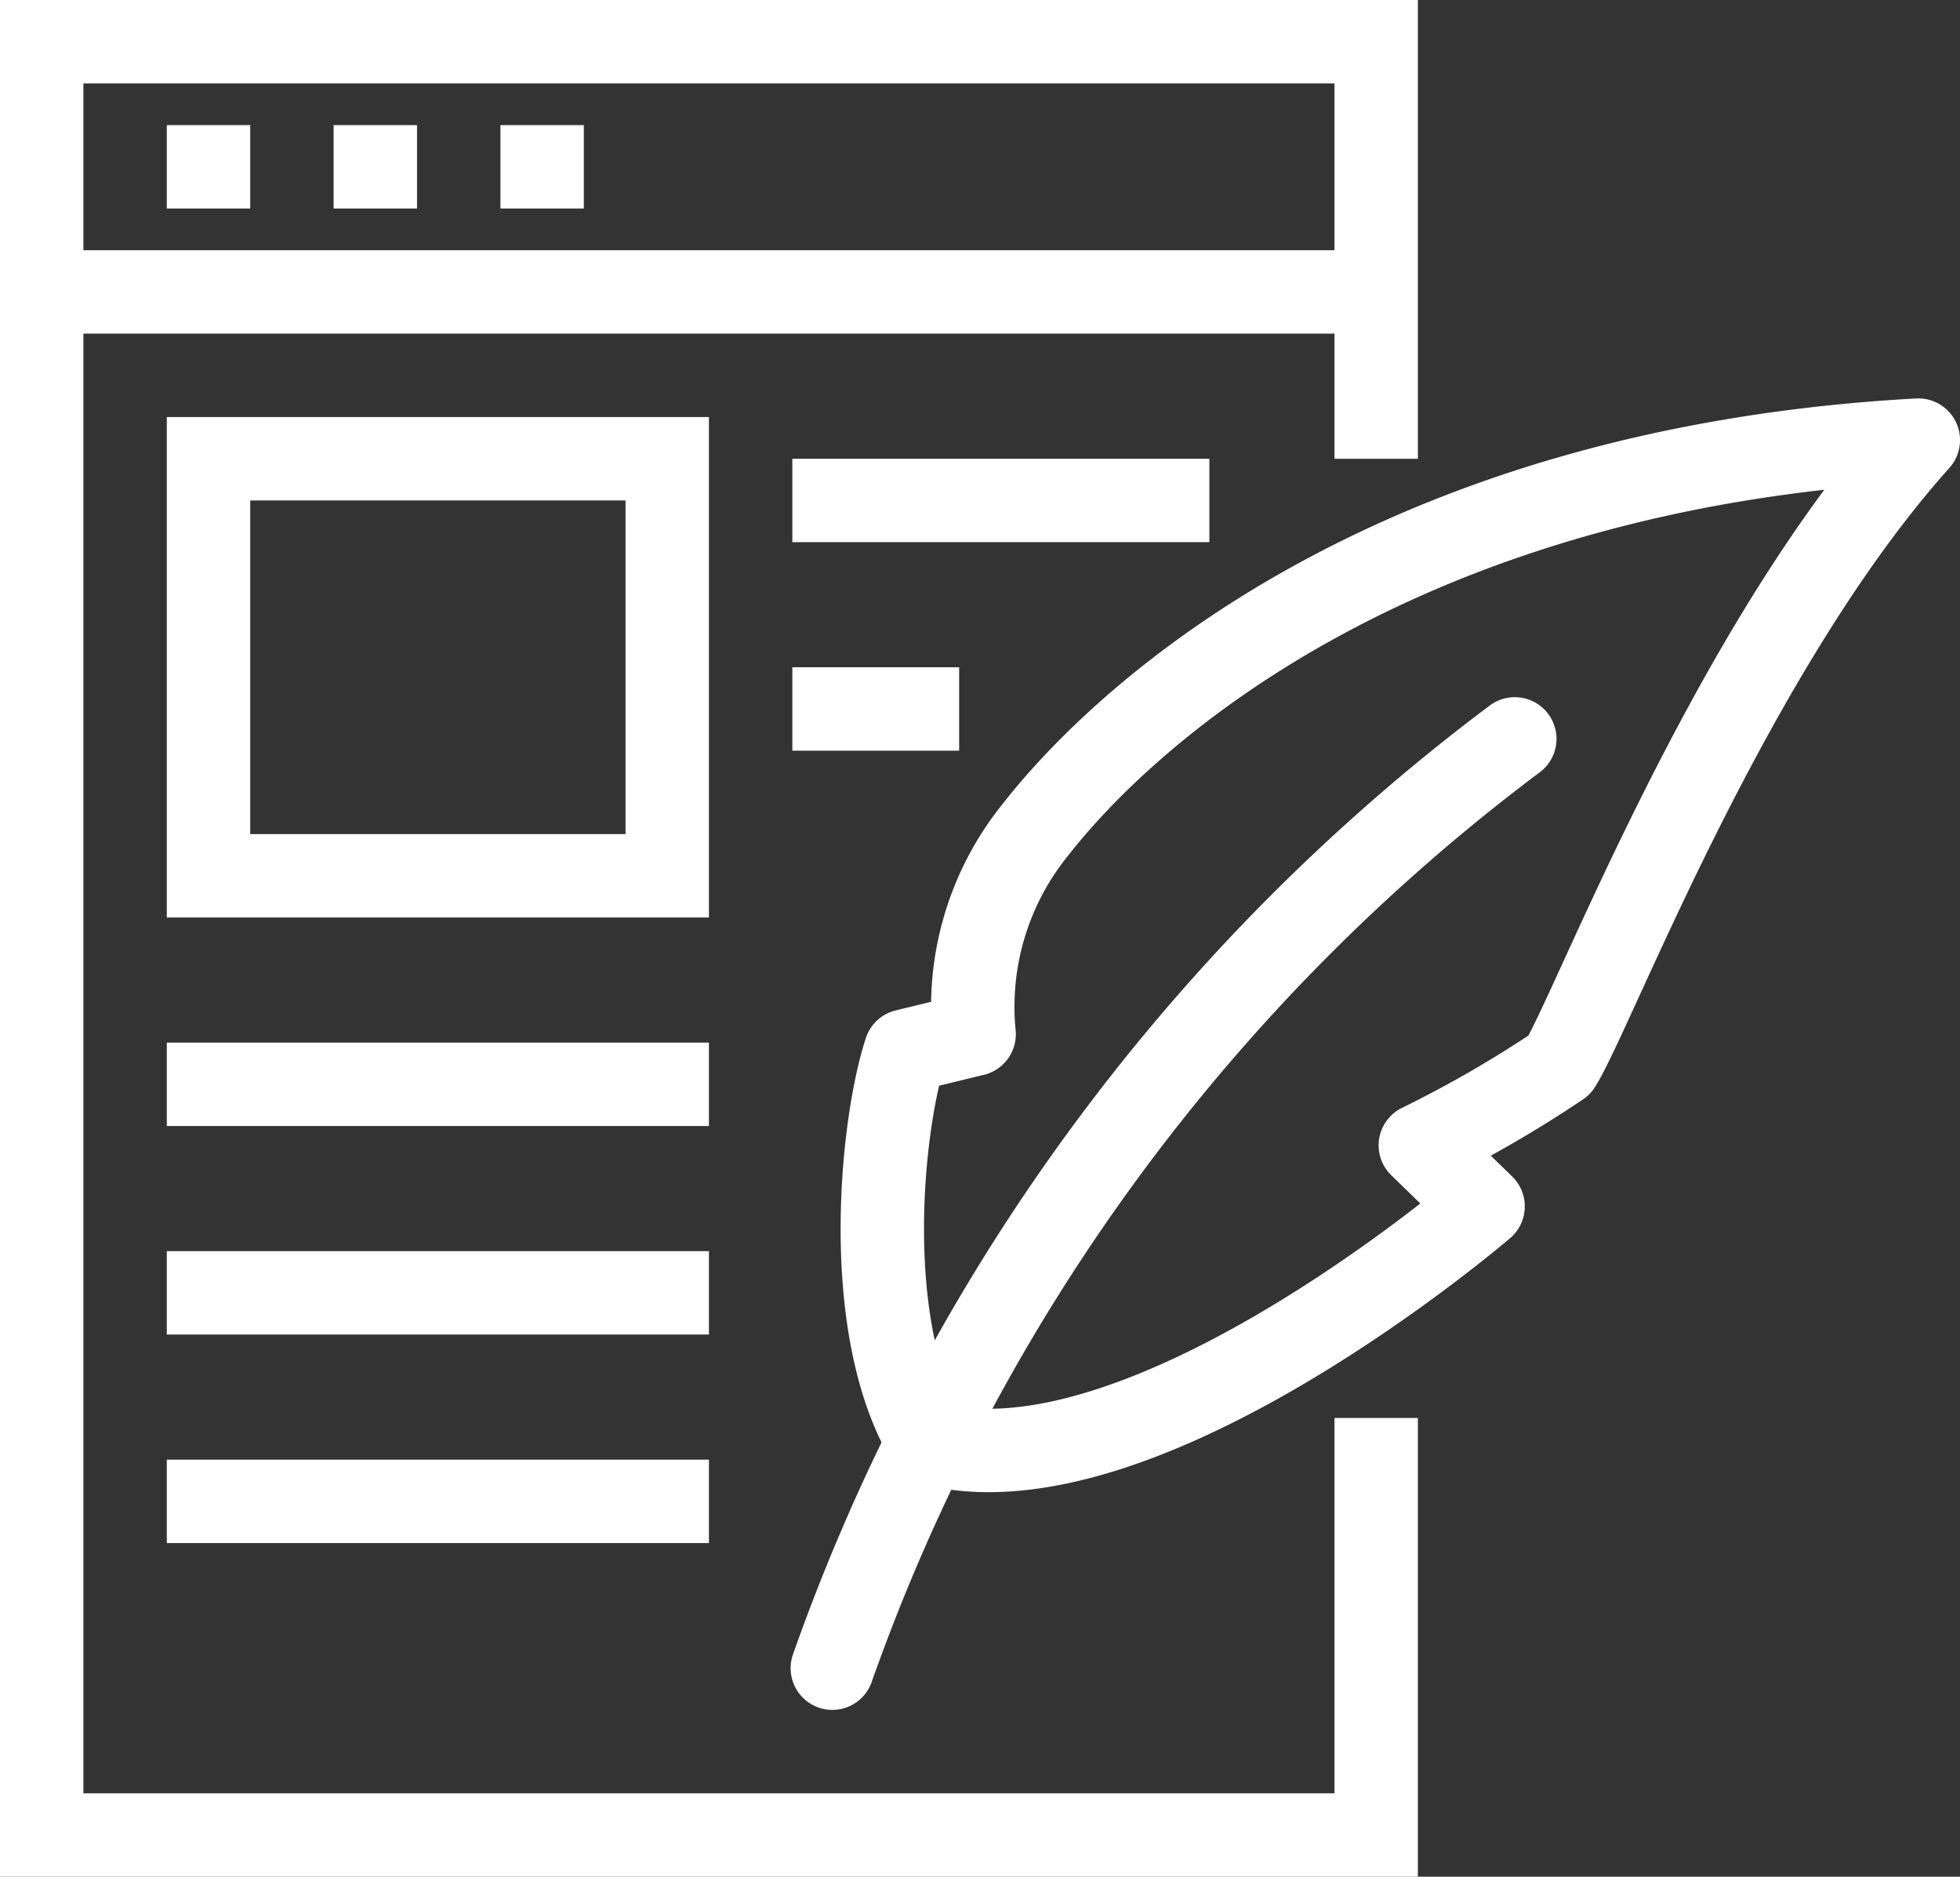
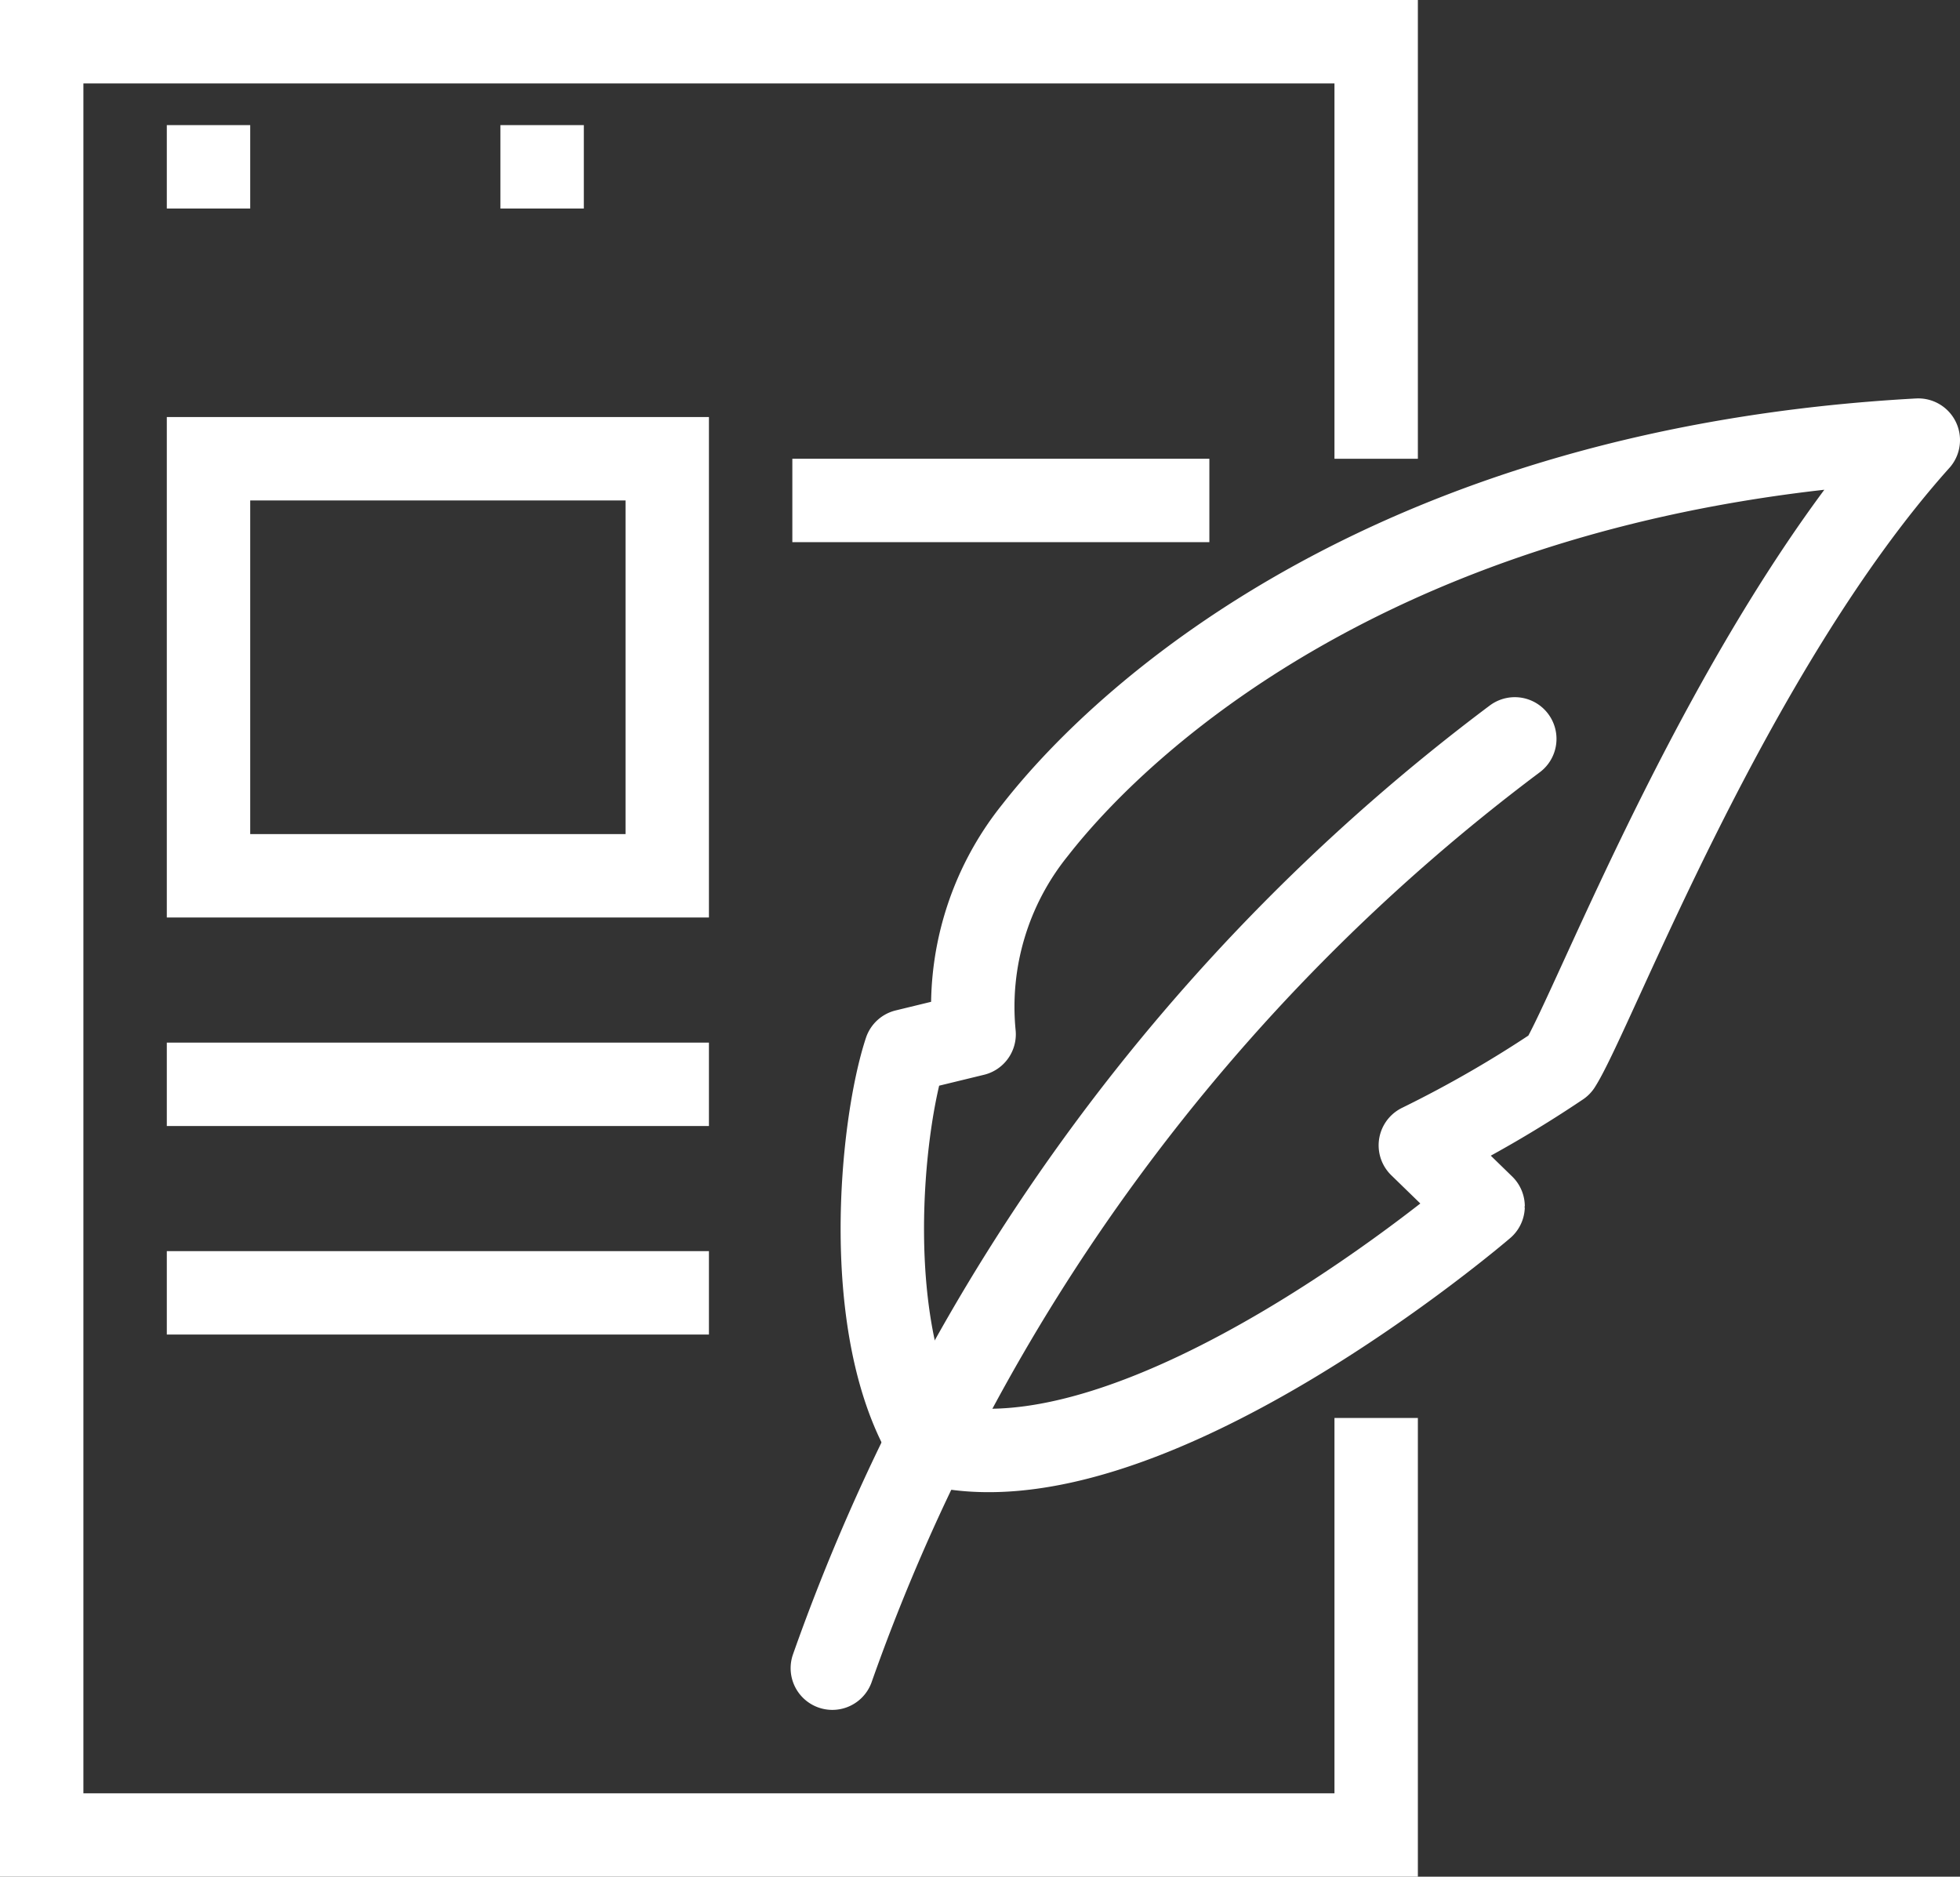
<svg xmlns="http://www.w3.org/2000/svg" width="47" height="45" viewBox="0 0 47 45">
  <rect x="0" y="0" width="47" height="45" fill="#333333" stroke="none" />
  <g id="icon5" transform="translate(1 1)">
    <path id="패스_289" data-name="패스 289" d="M322,300V290H290v43h32V323" transform="translate(-290 -290)" fill="none" stroke="#fff" stroke-miterlimit="10" stroke-width="2" />
    <path id="패스_290" data-name="패스 290" d="M311.286,323.6c-1.656-2.7-1.161-7.611-.572-9.4l1.645-.4a6.751,6.751,0,0,1,1.466-4.9c2.265-2.9,8.732-8.665,21.175-9.347-4.546,5.071-7.792,13.709-8.6,14.98a28.19,28.19,0,0,1-3.341,1.93l1.505,1.464S316.354,324.983,311.286,323.6Z" transform="translate(-290 -290)" fill="none" stroke="#fff" stroke-linejoin="round" stroke-width="2" />
    <path id="패스_291" data-name="패스 291" d="M325.324,306.717A47.658,47.658,0,0,0,308.959,329" transform="translate(-290 -290)" fill="none" stroke="#fff" stroke-linecap="round" stroke-miterlimit="10" stroke-width="2" />
-     <line id="선_109" data-name="선 109" x2="32" transform="translate(0 6)" fill="none" stroke="#fff" stroke-miterlimit="10" stroke-width="2" />
    <line id="선_110" data-name="선 110" x2="2" transform="translate(3 3)" fill="none" stroke="#fff" stroke-miterlimit="10" stroke-width="2" />
-     <line id="선_111" data-name="선 111" x2="2" transform="translate(7 3)" fill="none" stroke="#fff" stroke-miterlimit="10" stroke-width="2" />
    <line id="선_112" data-name="선 112" x2="2" transform="translate(11 3)" fill="none" stroke="#fff" stroke-miterlimit="10" stroke-width="2" />
    <rect id="사각형_275" data-name="사각형 275" width="11" height="10" transform="translate(4 10)" fill="none" stroke="#fff" stroke-miterlimit="10" stroke-width="2" />
    <line id="선_113" data-name="선 113" x2="10" transform="translate(18 11)" fill="none" stroke="#fff" stroke-miterlimit="10" stroke-width="2" />
-     <line id="선_114" data-name="선 114" x2="4" transform="translate(18 16)" fill="none" stroke="#fff" stroke-miterlimit="10" stroke-width="2" />
    <line id="선_115" data-name="선 115" x2="13" transform="translate(3 25)" fill="none" stroke="#fff" stroke-miterlimit="10" stroke-width="2" />
    <line id="선_116" data-name="선 116" x2="13" transform="translate(3 30)" fill="none" stroke="#fff" stroke-miterlimit="10" stroke-width="2" />
-     <line id="선_117" data-name="선 117" x2="13" transform="translate(3 35)" fill="none" stroke="#fff" stroke-miterlimit="10" stroke-width="2" />
  </g>
</svg>